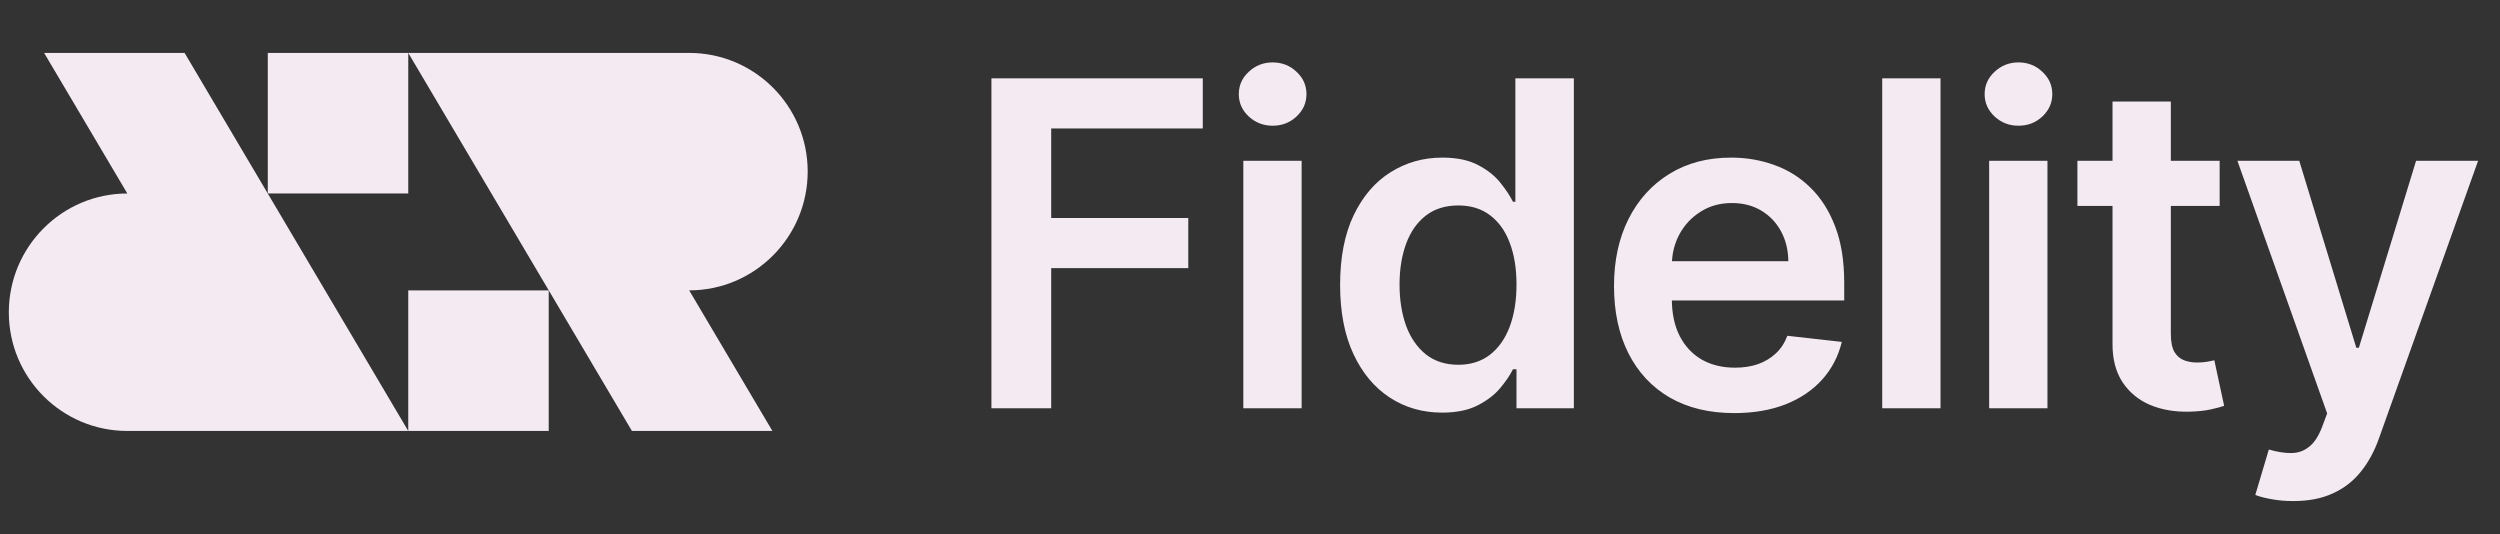
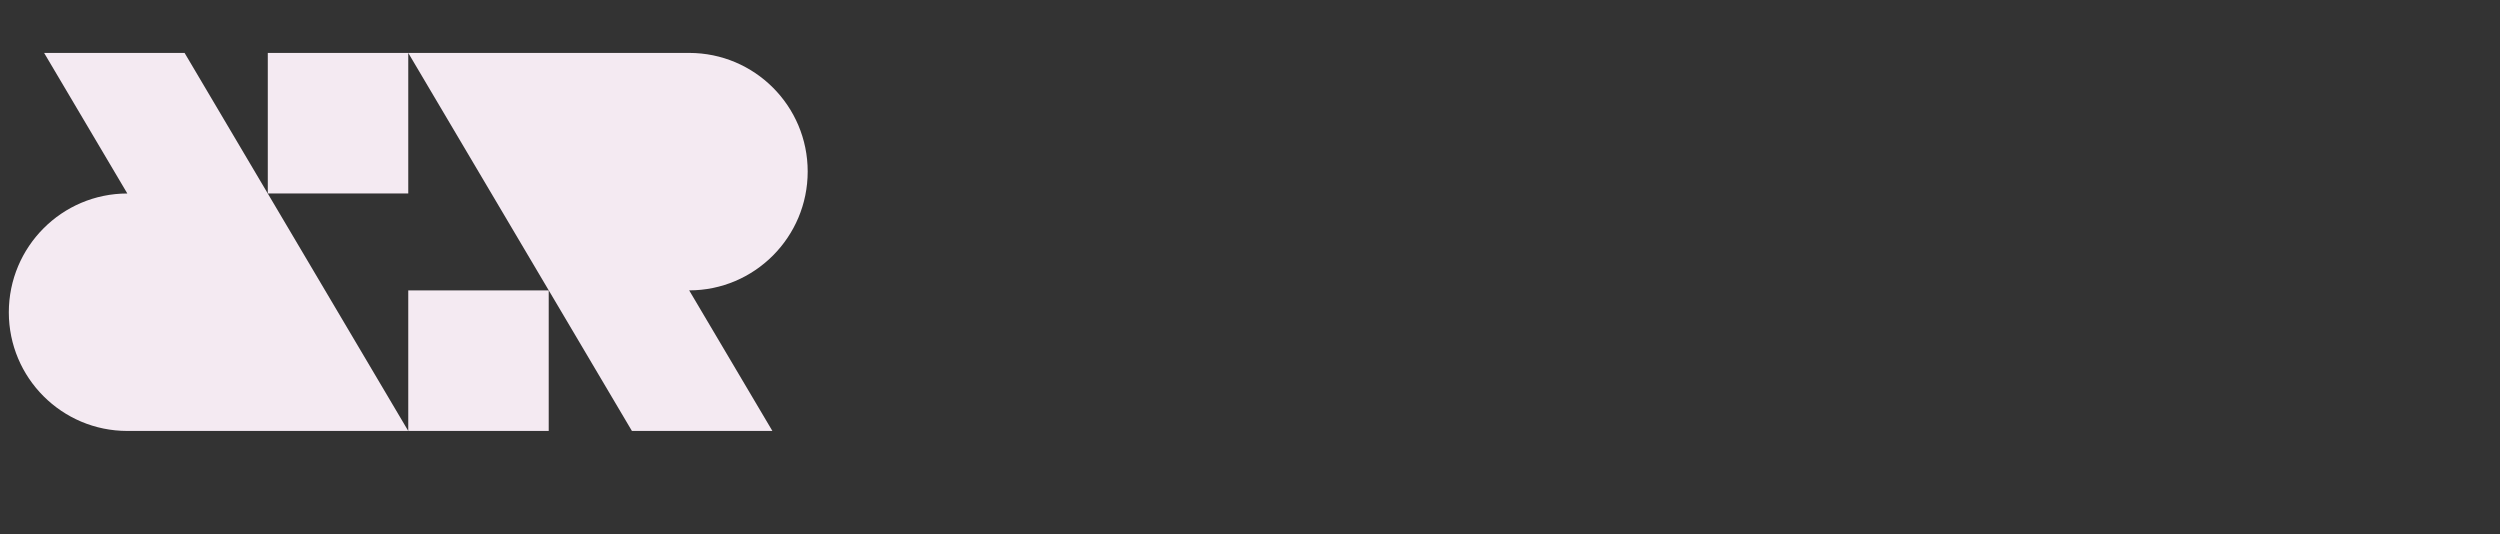
<svg xmlns="http://www.w3.org/2000/svg" width="248" height="53" viewBox="0 0 248 53" fill="none">
  <rect x="0" y="0" width="248" height="53" fill="#333333" stroke="none" />
  <path d="M80.123 17.015C80.123 23.514 74.857 28.805 68.367 28.805L76.621 42.75H62.687L40.499 5.25V19.195H26.565V5.25H40.499H68.367C74.861 5.25 80.123 10.519 80.123 17.015Z" fill="#F4EAF2" />
  <path d="M54.433 42.75H40.499H12.631C6.14 42.75 0.875 37.484 0.875 30.985C0.875 24.486 6.14 19.195 12.631 19.195L4.377 5.25H18.311L40.499 42.75V28.805H54.433V42.75Z" fill="#F4EAF2" />
-   <path d="M98.35 40.5V7.773H119.316V12.742H104.279V21.628H117.878V26.597H104.279V40.5H98.35ZM123.337 40.5V15.954H129.122V40.5H123.337ZM126.245 12.471C125.329 12.471 124.541 12.167 123.88 11.56C123.22 10.942 122.89 10.202 122.89 9.339C122.89 8.465 123.22 7.725 123.88 7.118C124.541 6.5 125.329 6.191 126.245 6.191C127.172 6.191 127.961 6.5 128.61 7.118C129.271 7.725 129.601 8.465 129.601 9.339C129.601 10.202 129.271 10.942 128.61 11.56C127.961 12.167 127.172 12.471 126.245 12.471ZM143.054 40.931C141.126 40.931 139.4 40.436 137.877 39.445C136.353 38.455 135.149 37.016 134.265 35.131C133.381 33.245 132.939 30.954 132.939 28.259C132.939 25.532 133.386 23.231 134.281 21.356C135.187 19.47 136.406 18.048 137.94 17.089C139.475 16.12 141.184 15.635 143.07 15.635C144.508 15.635 145.691 15.88 146.618 16.37C147.545 16.849 148.28 17.43 148.823 18.112C149.366 18.783 149.787 19.417 150.085 20.014H150.325V7.773H156.126V40.5H150.437V36.633H150.085C149.787 37.229 149.356 37.863 148.791 38.534C148.226 39.195 147.481 39.76 146.554 40.228C145.627 40.697 144.46 40.931 143.054 40.931ZM144.668 36.185C145.893 36.185 146.937 35.855 147.8 35.195C148.663 34.523 149.318 33.591 149.766 32.398C150.213 31.205 150.437 29.815 150.437 28.227C150.437 26.64 150.213 25.26 149.766 24.088C149.329 22.916 148.679 22.006 147.816 21.356C146.964 20.706 145.915 20.381 144.668 20.381C143.379 20.381 142.303 20.717 141.44 21.388C140.577 22.059 139.927 22.986 139.491 24.168C139.054 25.351 138.835 26.704 138.835 28.227C138.835 29.761 139.054 31.13 139.491 32.334C139.938 33.527 140.593 34.47 141.456 35.163C142.33 35.844 143.4 36.185 144.668 36.185ZM172.032 40.979C169.571 40.979 167.445 40.468 165.656 39.445C163.876 38.412 162.508 36.952 161.549 35.067C160.59 33.17 160.11 30.939 160.11 28.371C160.11 25.846 160.59 23.63 161.549 21.723C162.518 19.806 163.871 18.314 165.608 17.249C167.344 16.173 169.384 15.635 171.728 15.635C173.241 15.635 174.668 15.88 176.011 16.37C177.364 16.849 178.557 17.595 179.59 18.607C180.634 19.619 181.455 20.908 182.051 22.474C182.648 24.03 182.946 25.884 182.946 28.035V29.809H162.827V25.91H177.401C177.39 24.802 177.151 23.817 176.682 22.954C176.213 22.08 175.558 21.393 174.716 20.892C173.885 20.392 172.916 20.141 171.808 20.141C170.625 20.141 169.587 20.429 168.692 21.004C167.797 21.569 167.099 22.315 166.598 23.241C166.108 24.158 165.858 25.164 165.847 26.262V29.666C165.847 31.093 166.108 32.318 166.63 33.341C167.152 34.353 167.882 35.131 168.82 35.674C169.757 36.207 170.854 36.473 172.112 36.473C172.953 36.473 173.715 36.356 174.397 36.121C175.079 35.876 175.67 35.52 176.17 35.051C176.671 34.582 177.049 34.001 177.305 33.309L182.706 33.916C182.365 35.344 181.716 36.59 180.757 37.656C179.809 38.71 178.594 39.531 177.113 40.117C175.633 40.692 173.939 40.979 172.032 40.979ZM192.5 7.773V40.5H186.715V7.773H192.5ZM197.323 40.5V15.954H203.108V40.5H197.323ZM200.232 12.471C199.316 12.471 198.527 12.167 197.867 11.56C197.206 10.942 196.876 10.202 196.876 9.339C196.876 8.465 197.206 7.725 197.867 7.118C198.527 6.5 199.316 6.191 200.232 6.191C201.159 6.191 201.947 6.5 202.597 7.118C203.257 7.725 203.588 8.465 203.588 9.339C203.588 10.202 203.257 10.942 202.597 11.56C201.947 12.167 201.159 12.471 200.232 12.471ZM220.189 15.954V20.429H206.078V15.954H220.189ZM209.562 10.074H215.347V33.117C215.347 33.895 215.464 34.492 215.698 34.907C215.943 35.312 216.263 35.589 216.657 35.738C217.051 35.887 217.488 35.962 217.967 35.962C218.33 35.962 218.66 35.935 218.958 35.882C219.267 35.828 219.501 35.781 219.661 35.738L220.636 40.26C220.327 40.367 219.885 40.484 219.31 40.612C218.745 40.74 218.053 40.814 217.232 40.836C215.783 40.878 214.478 40.66 213.317 40.18C212.156 39.69 211.234 38.934 210.553 37.911C209.881 36.889 209.551 35.61 209.562 34.076V10.074ZM227.497 49.705C226.709 49.705 225.979 49.641 225.308 49.513C224.647 49.396 224.12 49.257 223.726 49.097L225.068 44.591C225.91 44.836 226.661 44.953 227.321 44.943C227.982 44.932 228.562 44.724 229.063 44.319C229.574 43.925 230.006 43.265 230.357 42.338L230.853 41.011L221.952 15.954H228.088L233.745 34.492H234.001L239.674 15.954H245.826L235.998 43.472C235.54 44.772 234.933 45.885 234.177 46.812C233.42 47.75 232.493 48.463 231.396 48.953C230.31 49.454 229.01 49.705 227.497 49.705Z" fill="#F4EAF2" />
</svg>